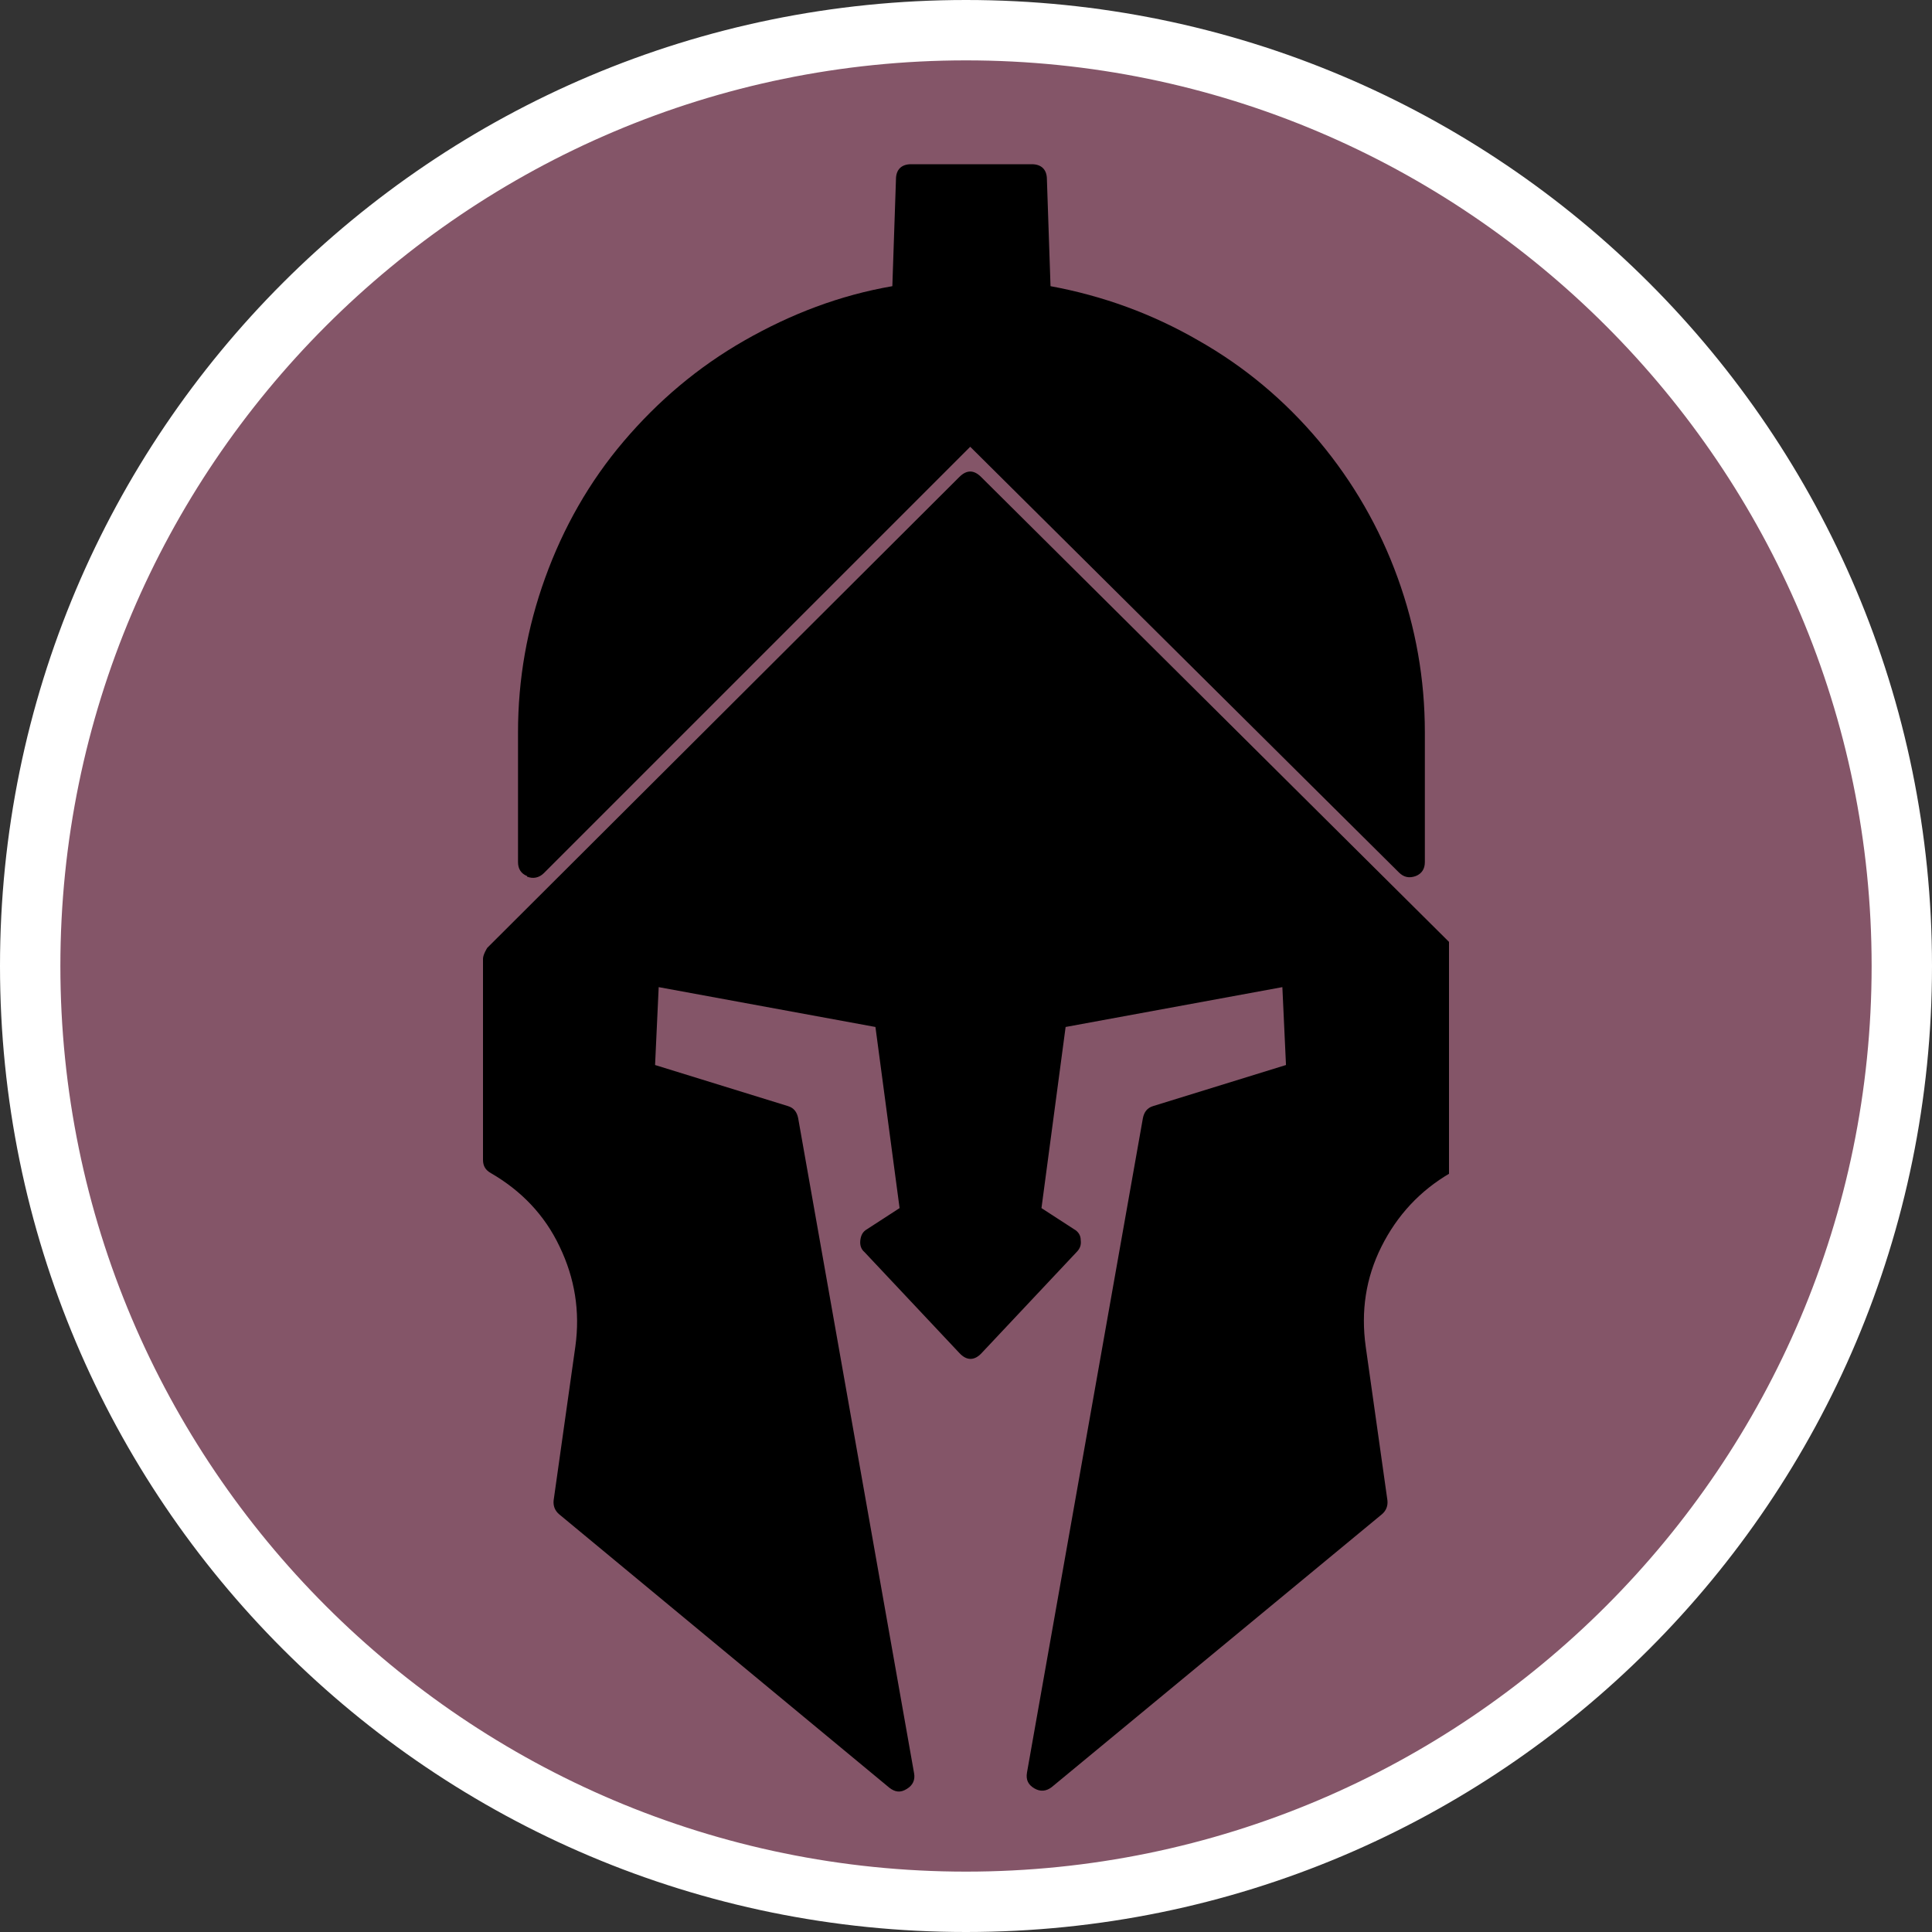
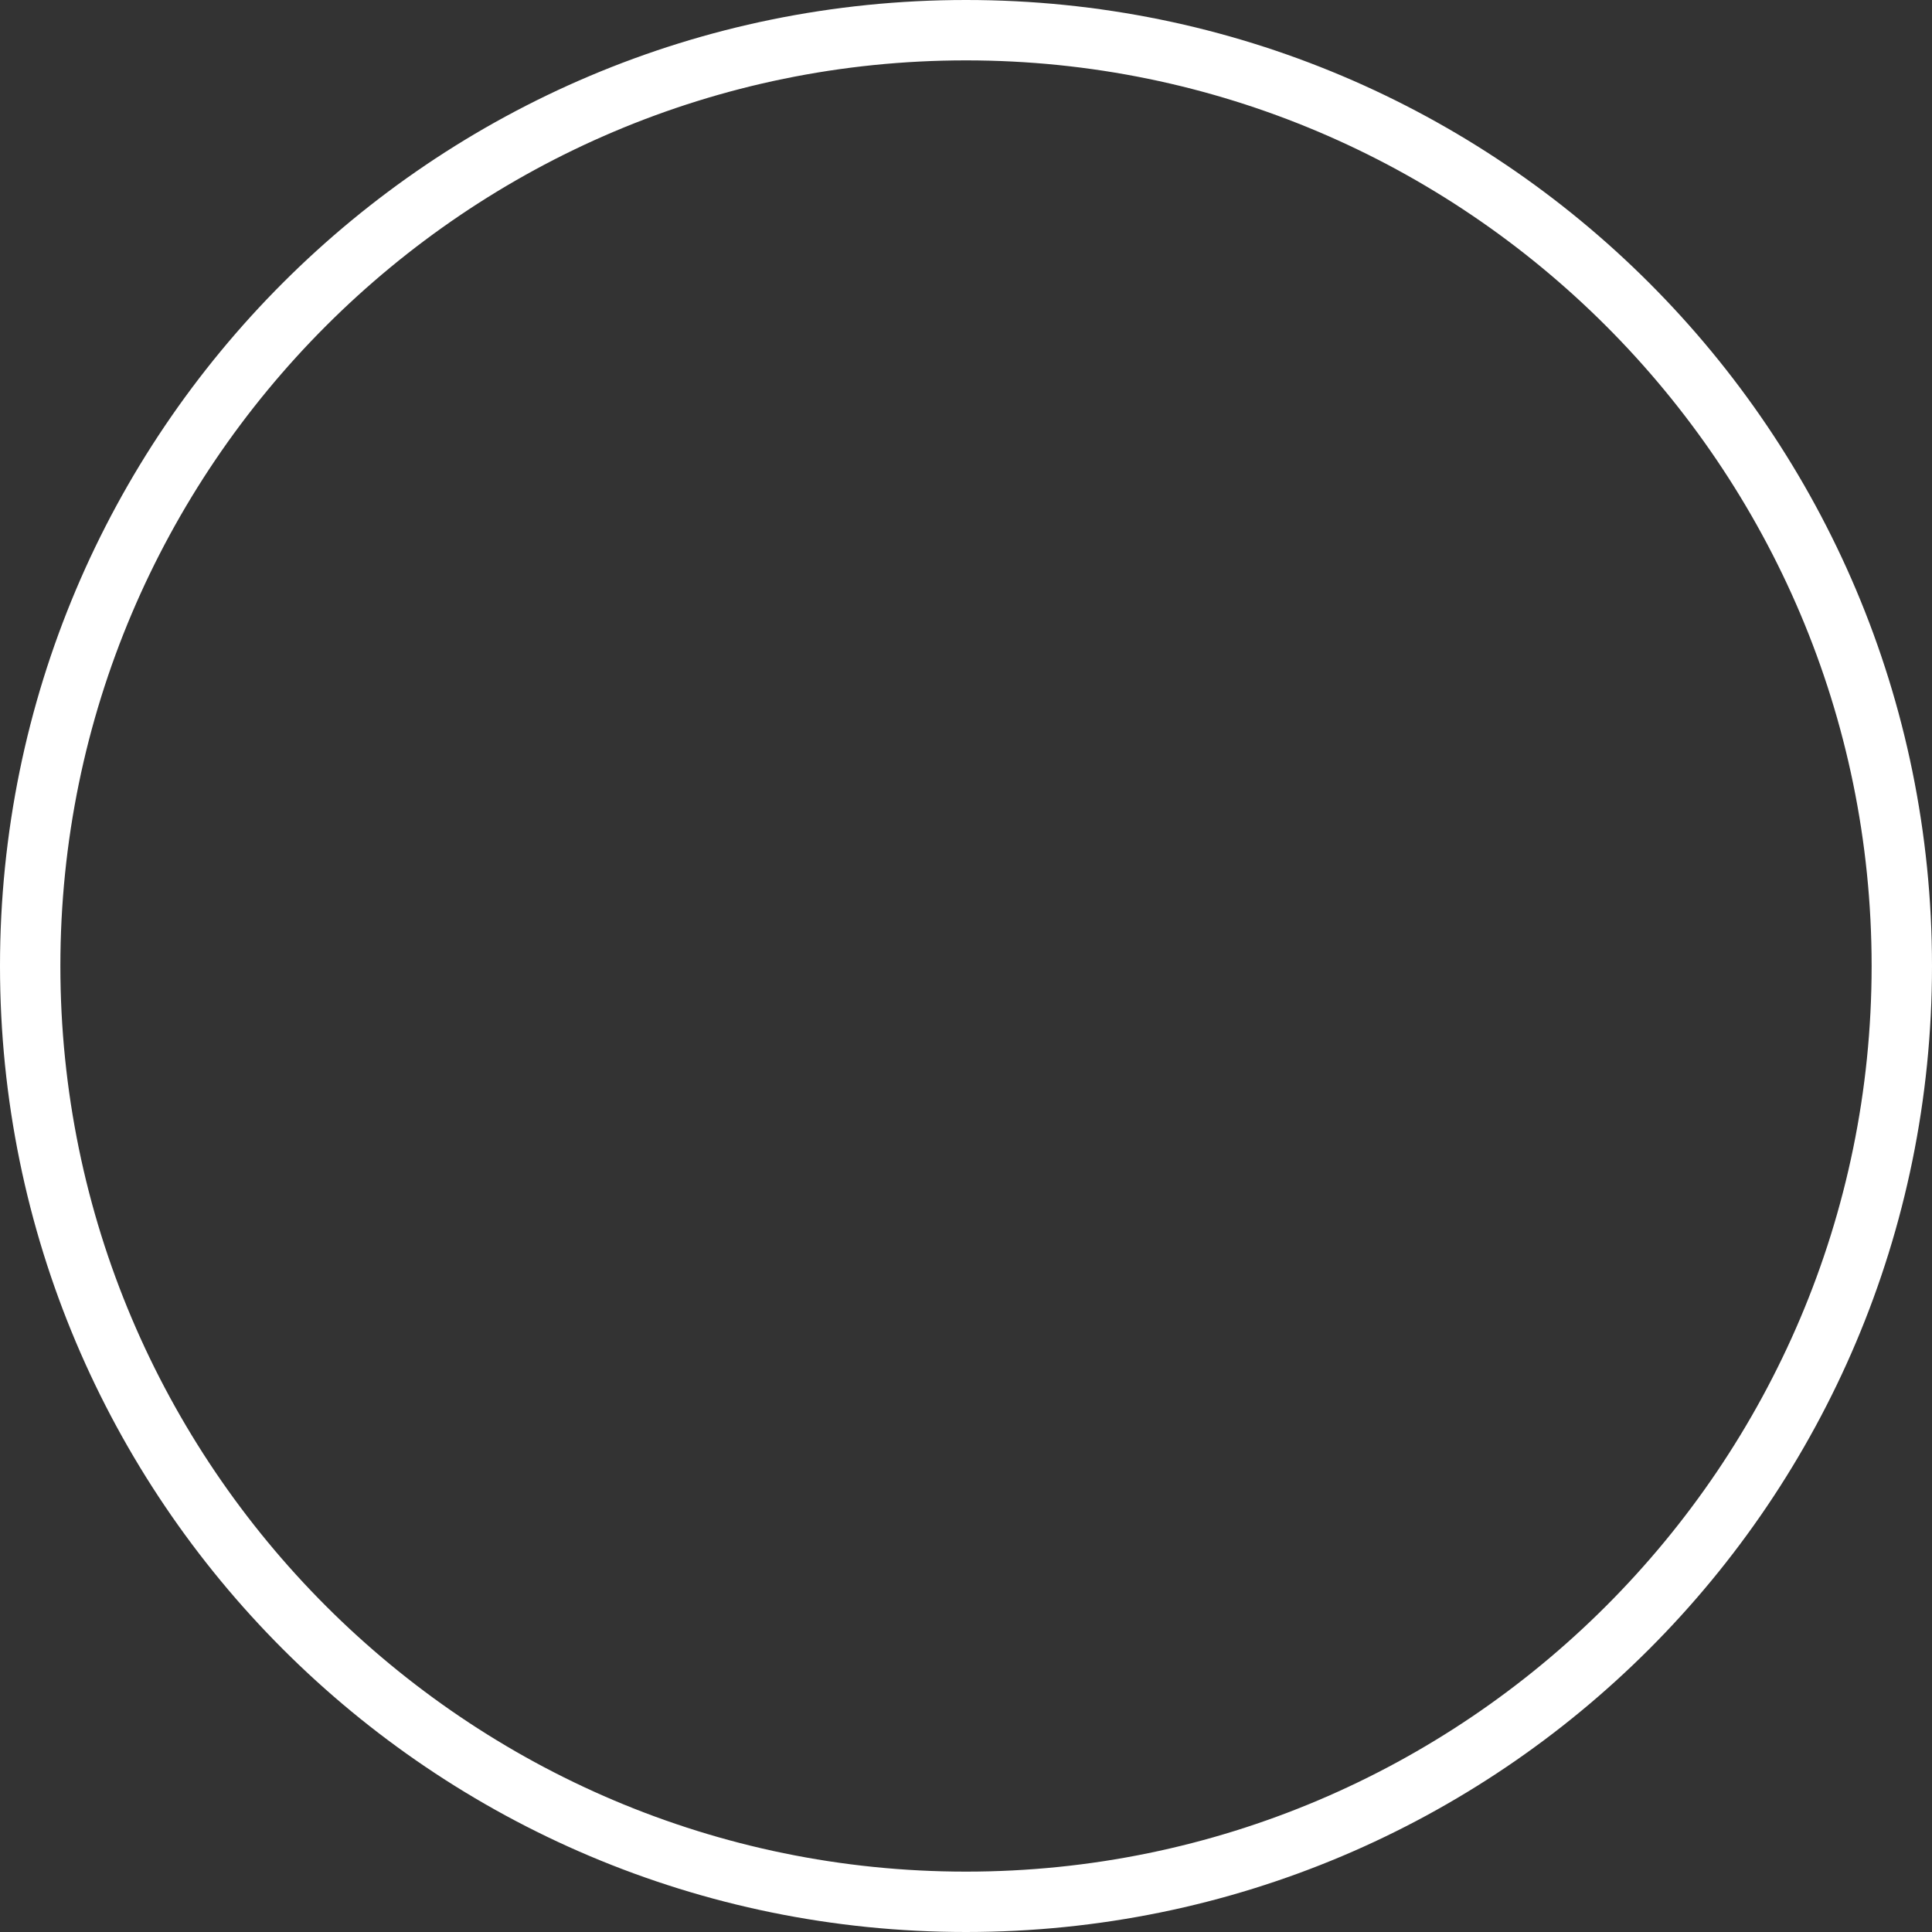
<svg xmlns="http://www.w3.org/2000/svg" id="uuid-a6a872fa-cbdc-439d-b0ed-6c82f503bd8d" width="32" height="32" viewBox="0 0 32 32">
  <rect x="0" y="0" width="32" height="32" fill="#333333" stroke="none" />
  <defs>
    <style>.uuid-4cb28869-91b8-4f6c-b082-51a081c30cce{fill:#fff;}.uuid-da7e2924-1fc1-4a43-af91-cd2db4701e9d{fill:#845568;}.uuid-ee193152-20e1-4e69-b2e0-81a4c2f6e412{fill:none;}.uuid-028687c0-cec1-4c68-8fa4-bff10af1e82f{clip-path:url(#uuid-11988704-33e6-4633-a157-c9e19fa34917);}.uuid-65a847b3-3767-496e-afdc-ac5716046497{clip-path:url(#uuid-0c0c07f7-31a4-414a-878b-3249f46156f5);}</style>
    <clipPath id="uuid-0c0c07f7-31a4-414a-878b-3249f46156f5">
-       <rect class="uuid-ee193152-20e1-4e69-b2e0-81a4c2f6e412" x="8.22" y="2.7" width="15.74" height="12.9" />
-     </clipPath>
+       </clipPath>
    <clipPath id="uuid-11988704-33e6-4633-a157-c9e19fa34917">
      <rect class="uuid-ee193152-20e1-4e69-b2e0-81a4c2f6e412" x="8" y="7.32" width="16" height="22.4" />
    </clipPath>
  </defs>
-   <path class="uuid-da7e2924-1fc1-4a43-af91-cd2db4701e9d" d="M16,31.5C7.45,31.5.5,24.55.5,16S7.45.5,16,.5s15.5,6.95,15.5,15.5-6.95,15.5-15.5,15.5Z" />
  <path class="uuid-4cb28869-91b8-4f6c-b082-51a081c30cce" d="M16,1c8.27,0,15,6.73,15,15s-6.73,15-15,15S1,24.27,1,16,7.73,1,16,1M16,0C7.16,0,0,7.16,0,16s7.16,16,16,16,16-7.16,16-16S24.84,0,16,0h0Z" />
-   <rect class="uuid-ee193152-20e1-4e69-b2e0-81a4c2f6e412" x="5.46" y="3.35" width="21" height="25.92" />
  <g class="uuid-65a847b3-3767-496e-afdc-ac5716046497">
-     <path d="M8.73,14.52c.1.04.2.02.28-.06l6.08-6.08.98-.98,7.1,7.05c.08.08.17.1.28.06.1-.04.15-.12.15-.23v-2.15c0-.88-.15-1.73-.45-2.56-.3-.83-.74-1.59-1.3-2.26-.57-.68-1.24-1.24-2-1.67-.76-.44-1.58-.74-2.45-.9l-.06-1.77c0-.16-.09-.25-.25-.25h-2c-.16,0-.25.09-.25.25l-.06,1.77c-.87.15-1.68.46-2.45.9-.77.44-1.43,1-2,1.67s-1,1.43-1.3,2.26-.45,1.68-.45,2.56v2.15c0,.11.05.19.15.23h0Z" />
-   </g>
+     </g>
  <g class="uuid-028687c0-cec1-4c68-8fa4-bff10af1e82f">
-     <path d="M24.1,15.7l-7.85-7.8c-.12-.12-.24-.12-.36,0l-7.82,7.8s-.07.11-.07.18v3.33c0,.1.04.17.13.22.5.29.89.69,1.14,1.22.25.52.34,1.07.26,1.65l-.36,2.55c-.01.09.02.17.09.23l5.47,4.53c.09.07.18.09.29.02.1-.06.14-.15.12-.26l-1.92-10.85c-.02-.1-.07-.17-.17-.2l-2.2-.68.06-1.29,3.59.66.4,3-.54.35c-.07.04-.1.1-.11.18-.01.08.01.15.07.2l1.57,1.67c.12.13.25.13.37,0l1.57-1.67c.06-.06.08-.12.07-.2,0-.08-.04-.14-.11-.18l-.54-.35.4-3,3.59-.66.06,1.29-2.2.68c-.1.03-.15.1-.17.2l-1.92,10.84c-.02.12.02.2.12.26s.2.05.29-.02l5.47-4.52c.07-.06.1-.14.09-.23l-.36-2.55c-.08-.58,0-1.13.26-1.65s.64-.93,1.14-1.22c.09-.05.13-.12.13-.22v-3.33c0-.07-.02-.13-.08-.18h.03Z" />
-   </g>
+     </g>
</svg>